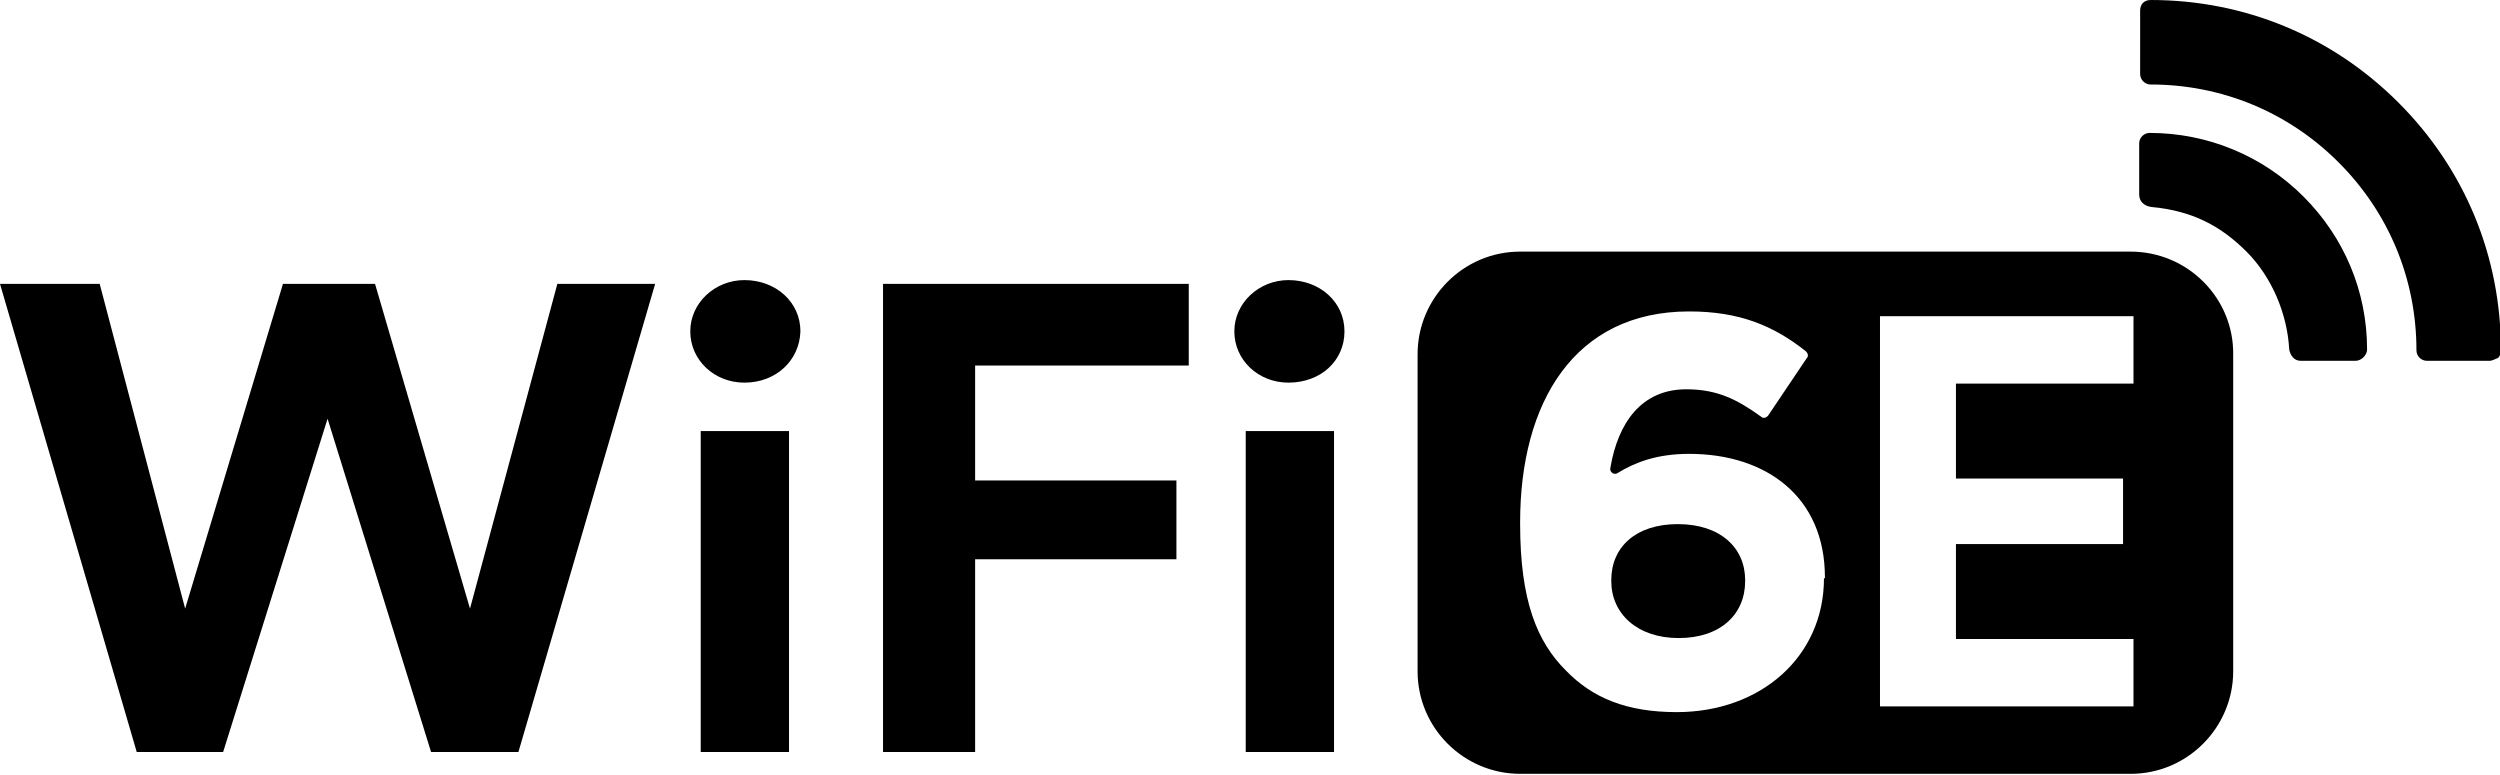
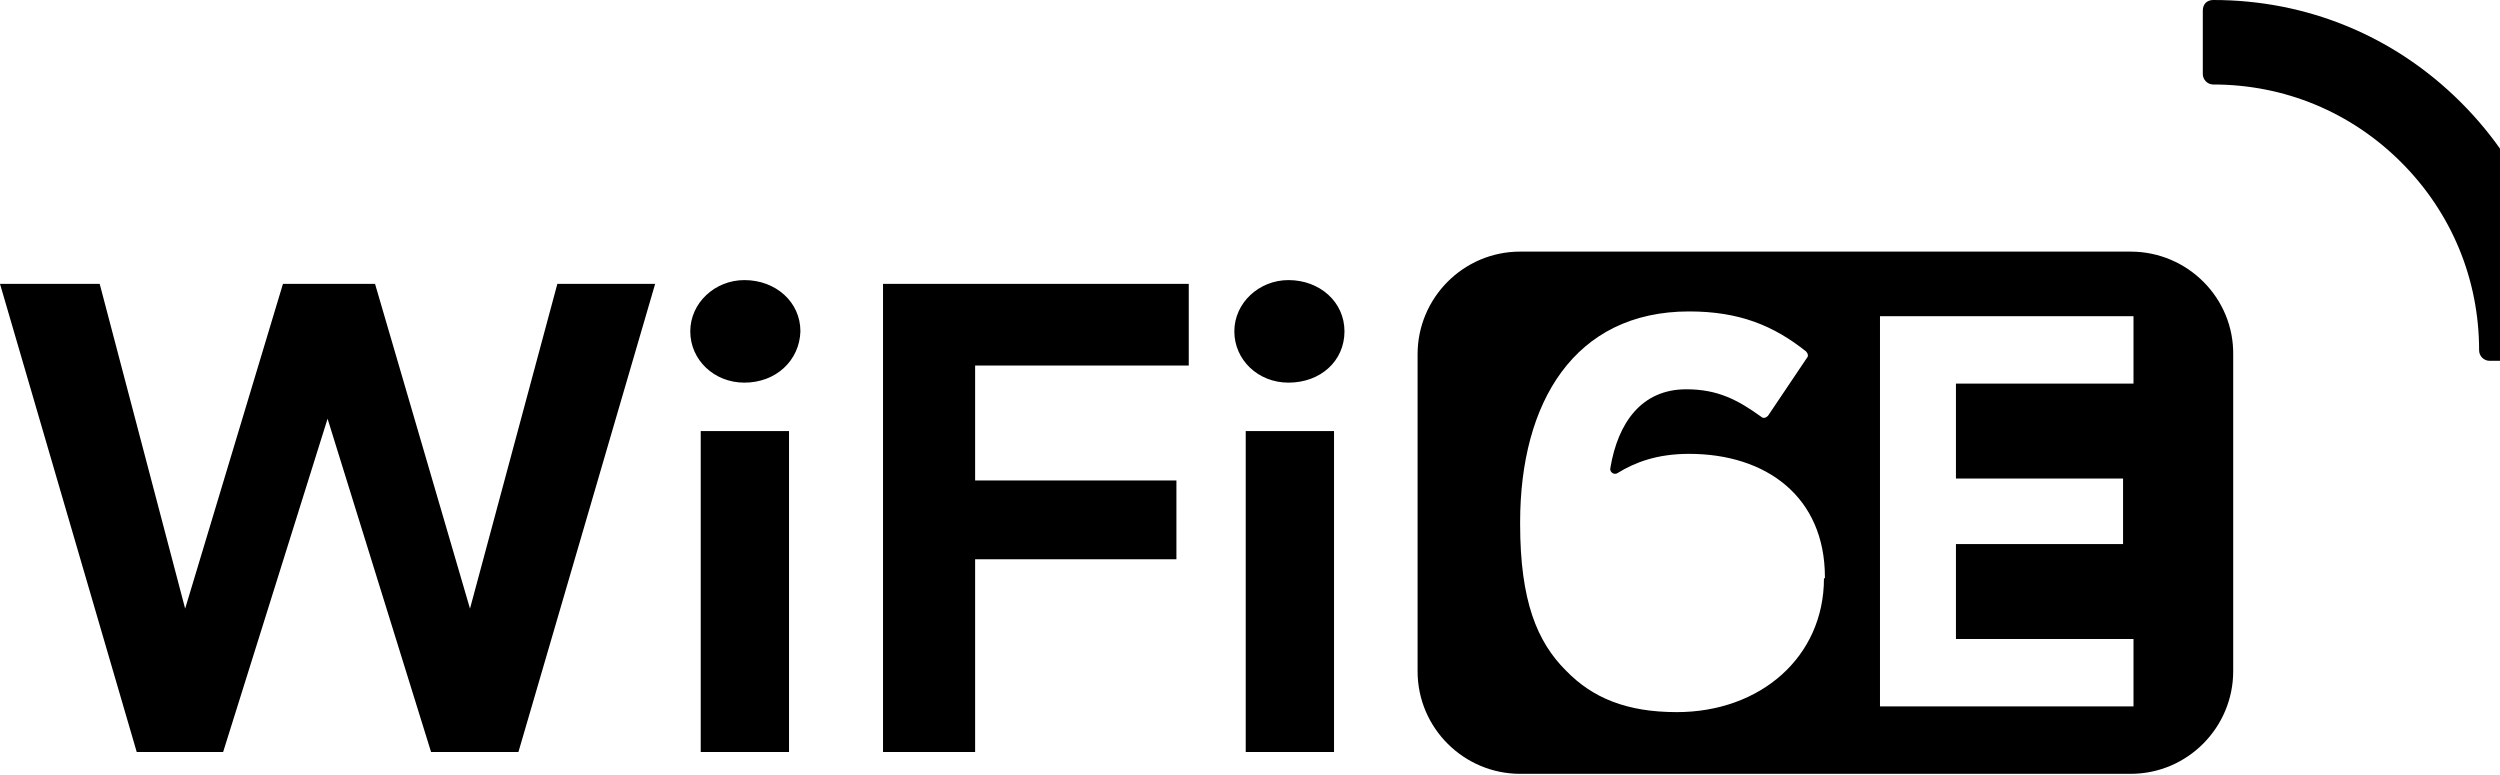
<svg xmlns="http://www.w3.org/2000/svg" xml:space="preserve" viewBox="0 0 263.3 81.6">
-   <path d="M176.7 55.2c-4.4 0-7 2.4-7 5.9v.1c0 3.4 2.7 6 7.1 6 4.4 0 7-2.5 7-6v-.1c0-3.4-2.6-5.9-7.1-5.9M248.1 38h-5.8c-.7 0-1.1-.6-1.2-1.2-.2-3.7-1.8-7.6-4.5-10.3-2.7-2.7-5.7-4.3-10-4.7-.8-.1-1.3-.6-1.3-1.3v-5.4c0-.6.5-1.1 1.1-1.1 6.1 0 11.9 2.4 16.2 6.7 4.3 4.3 6.7 10 6.7 16.1 0 .6-.6 1.2-1.2 1.2" />
-   <path d="M262.2 38h-6.6c-.6 0-1.1-.5-1.1-1.1 0-7.5-2.9-14.5-8.2-19.8-5.3-5.3-12.3-8.2-19.8-8.2-.6 0-1.1-.5-1.1-1.1V1.1c0-.3.1-.6.3-.8.2-.2.5-.3.8-.3 9.9 0 19.1 3.8 26.1 10.8 7 7 10.8 16.2 10.8 26.1 0 .3-.1.6-.3.8-.3.1-.6.3-.9.3M54.6 79.2h-9.2L34.5 44.1l-11 35.1h-9.1L0 29.9h10.5l9 34.2 10.3-34.2h9.7l10 34.2 9.2-34.2H69zm19.2-33.8h9.3v33.8h-9.3zm4.6-5.1c-3.2 0-5.7-2.4-5.7-5.4 0-3 2.6-5.4 5.7-5.4 3.3 0 5.9 2.3 5.9 5.4-.1 3.1-2.6 5.4-5.9 5.4m24.3 38.9H93V29.9h32.2v8.6h-22.5v12.1h21.2v8.3h-21.2zm121.7-52.7h-64.3c-6 0-10.8 4.9-10.8 10.8v33.4c0 6 4.9 10.8 10.8 10.8h64.3c6 0 10.8-4.9 10.8-10.8V37.4c.1-6-4.8-10.9-10.8-10.9zm-32.3 34.4c0 8.3-6.7 14.1-15.5 14.1-5.3 0-8.9-1.5-11.7-4.4-3-3-4.8-7.3-4.8-15.4V55c0-12.6 5.7-22.2 17.8-22.2 5.3 0 8.9 1.5 12.3 4.2.2.2.3.5.1.7l-4.1 6.1c-.2.2-.5.3-.7.1-2.5-1.8-4.6-2.9-7.9-2.9-4.7 0-7.2 3.5-8 8.3-.1.4.4.8.8.5 1.8-1.1 4.1-2 7.5-2 8.1 0 14.3 4.5 14.3 13v.1zm32.6-20.5H206v10h17.6v6.9H206v10h18.7v7.1H198V33.3h26.7v7.1zm-93.5 5h9.3v33.8h-9.3zm4.5-5.1c-3.2 0-5.7-2.4-5.7-5.4 0-3 2.6-5.4 5.7-5.4 3.3 0 5.9 2.3 5.9 5.4 0 3.1-2.5 5.4-5.9 5.4" />
+   <path d="M262.2 38c-.6 0-1.1-.5-1.1-1.1 0-7.5-2.9-14.5-8.2-19.8-5.3-5.3-12.3-8.2-19.8-8.2-.6 0-1.1-.5-1.1-1.1V1.1c0-.3.1-.6.3-.8.2-.2.5-.3.8-.3 9.9 0 19.1 3.8 26.1 10.8 7 7 10.8 16.2 10.8 26.1 0 .3-.1.6-.3.8-.3.1-.6.3-.9.3M54.6 79.2h-9.2L34.5 44.1l-11 35.1h-9.1L0 29.9h10.5l9 34.2 10.3-34.2h9.7l10 34.2 9.2-34.2H69zm19.2-33.8h9.3v33.8h-9.3zm4.6-5.1c-3.2 0-5.7-2.4-5.7-5.4 0-3 2.6-5.4 5.7-5.4 3.3 0 5.9 2.3 5.9 5.4-.1 3.1-2.6 5.4-5.9 5.4m24.3 38.9H93V29.9h32.2v8.6h-22.5v12.1h21.2v8.3h-21.2zm121.7-52.7h-64.3c-6 0-10.8 4.9-10.8 10.8v33.4c0 6 4.9 10.8 10.8 10.8h64.3c6 0 10.8-4.9 10.8-10.8V37.4c.1-6-4.8-10.9-10.8-10.9zm-32.3 34.4c0 8.3-6.7 14.1-15.5 14.1-5.3 0-8.9-1.5-11.7-4.4-3-3-4.8-7.3-4.8-15.4V55c0-12.6 5.7-22.2 17.8-22.2 5.3 0 8.9 1.5 12.3 4.2.2.2.3.5.1.7l-4.1 6.1c-.2.2-.5.3-.7.1-2.5-1.8-4.6-2.9-7.9-2.9-4.7 0-7.2 3.5-8 8.3-.1.4.4.8.8.5 1.8-1.1 4.1-2 7.5-2 8.1 0 14.3 4.5 14.3 13v.1zm32.6-20.5H206v10h17.6v6.9H206v10h18.7v7.1H198V33.3h26.7v7.1zm-93.5 5h9.3v33.8h-9.3zm4.5-5.1c-3.2 0-5.7-2.4-5.7-5.4 0-3 2.6-5.4 5.7-5.4 3.3 0 5.9 2.3 5.9 5.4 0 3.1-2.5 5.4-5.9 5.4" />
</svg>